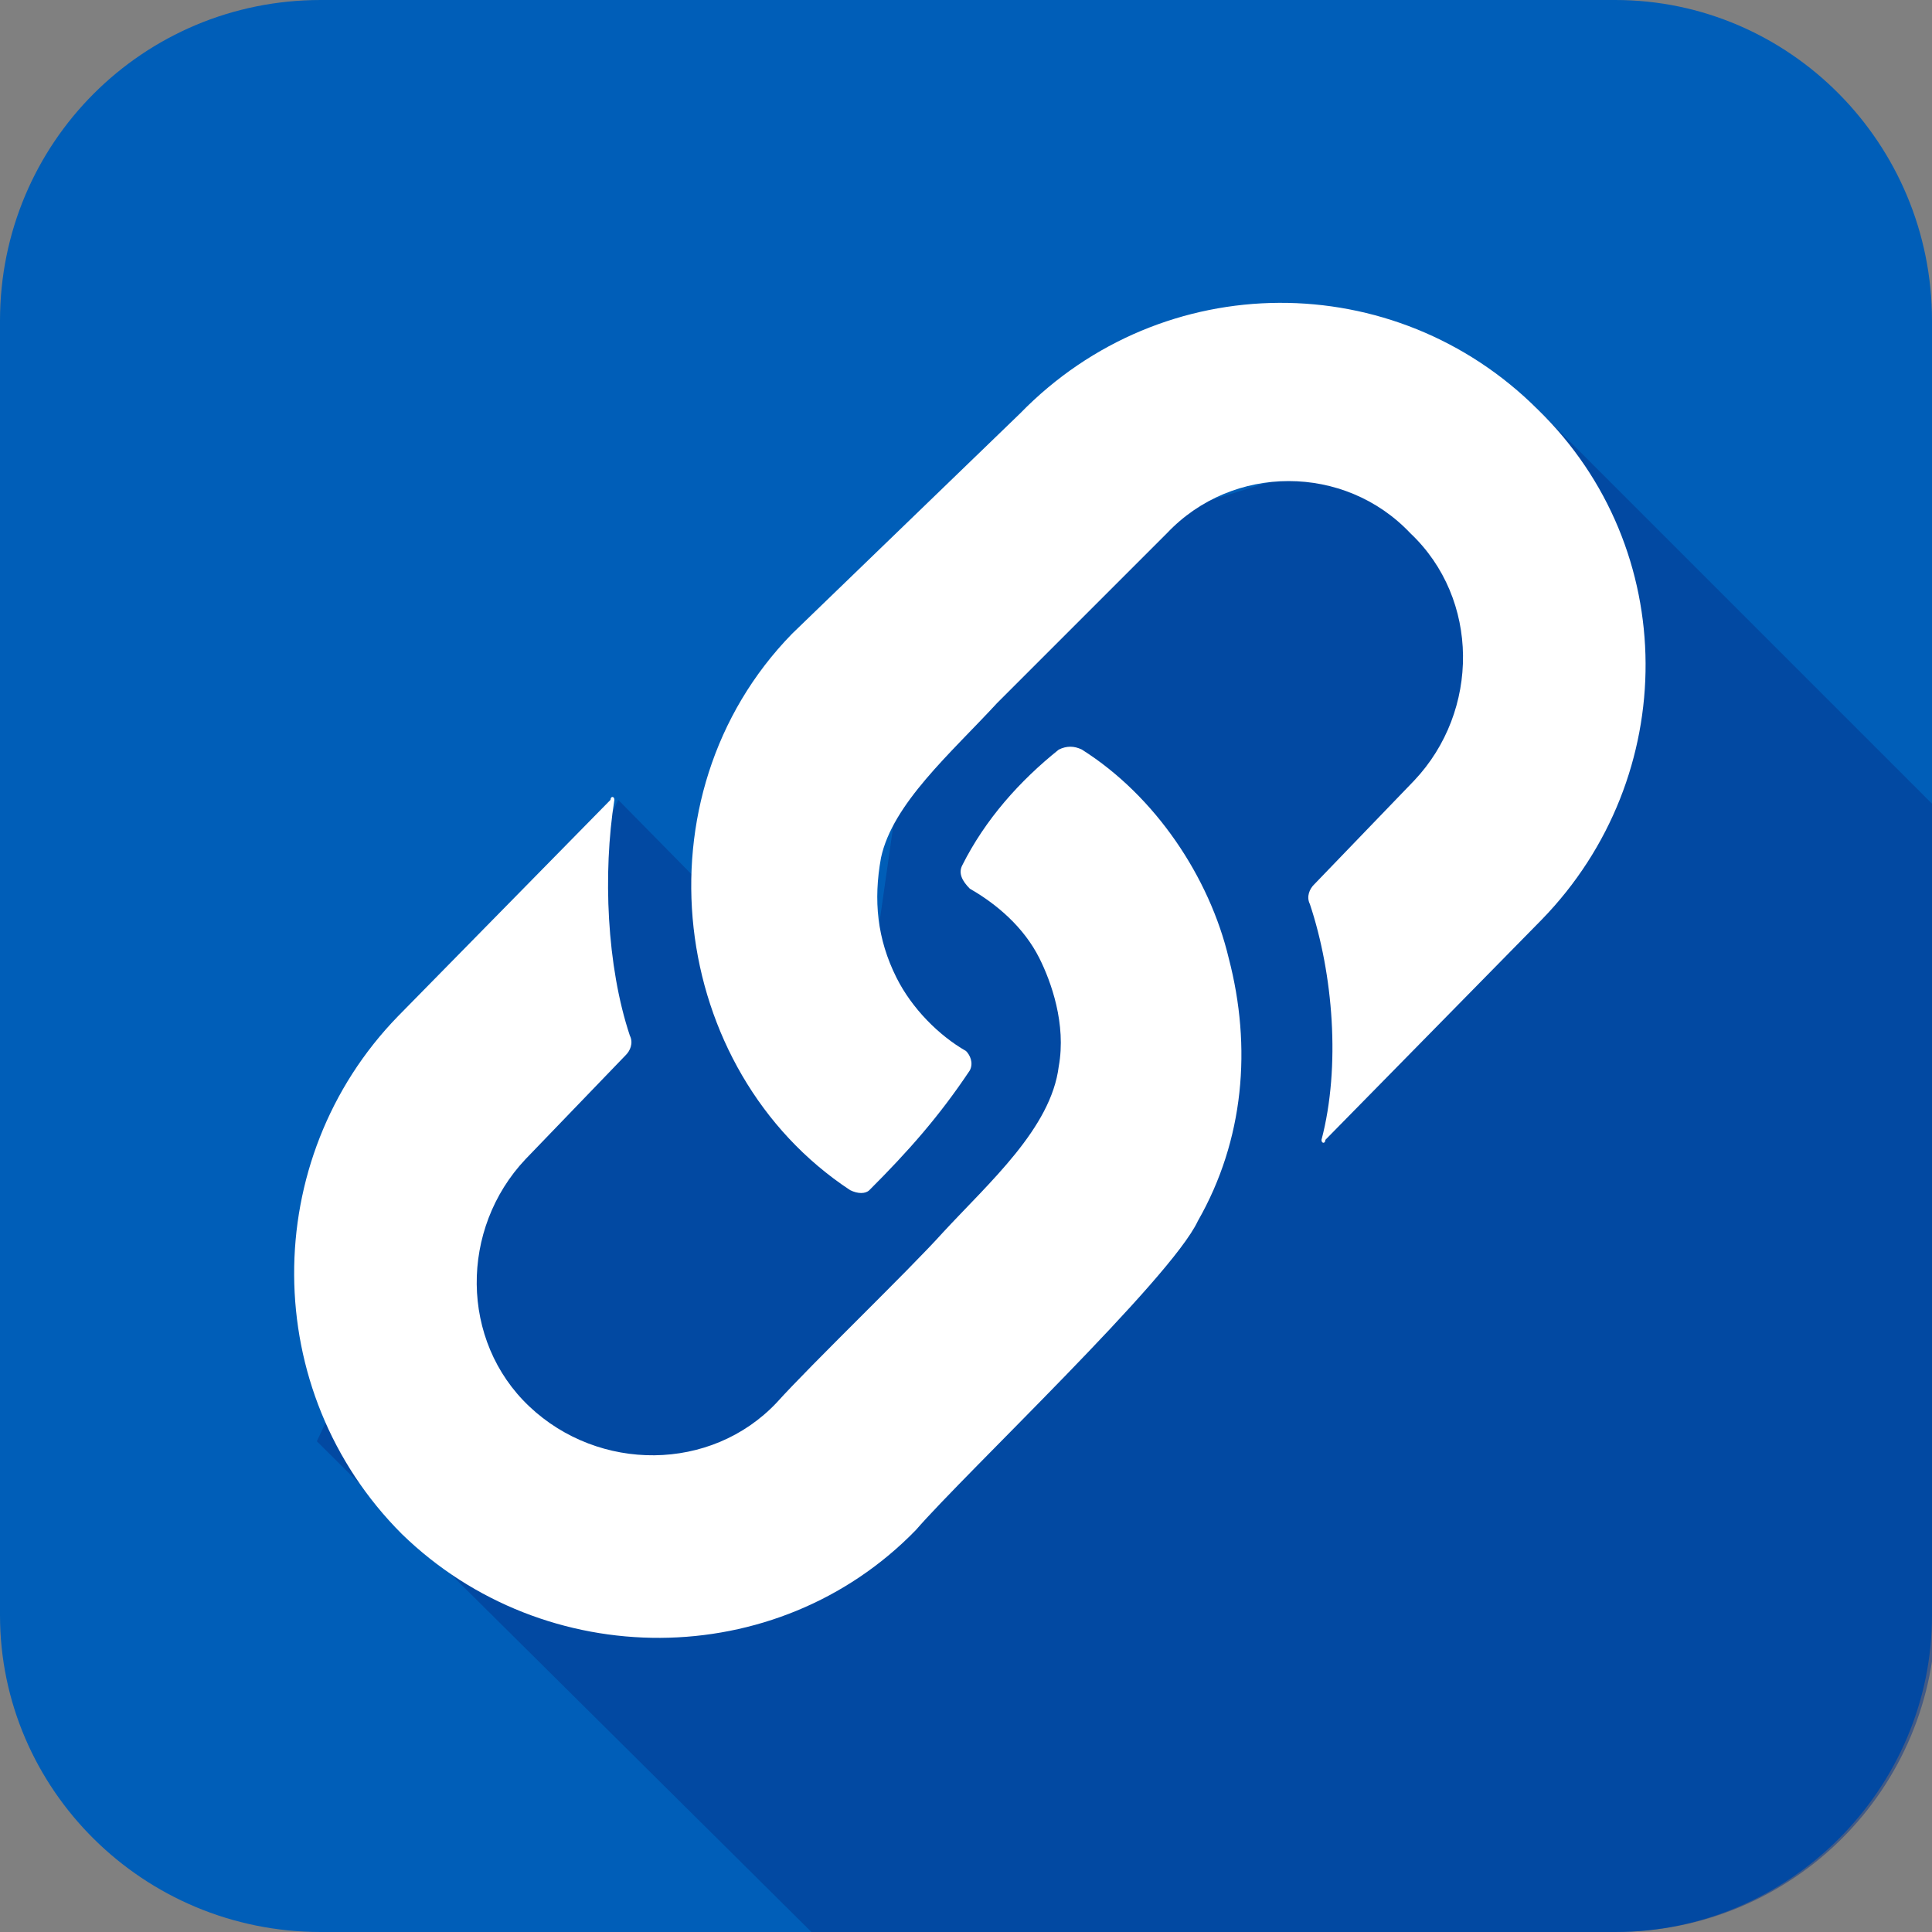
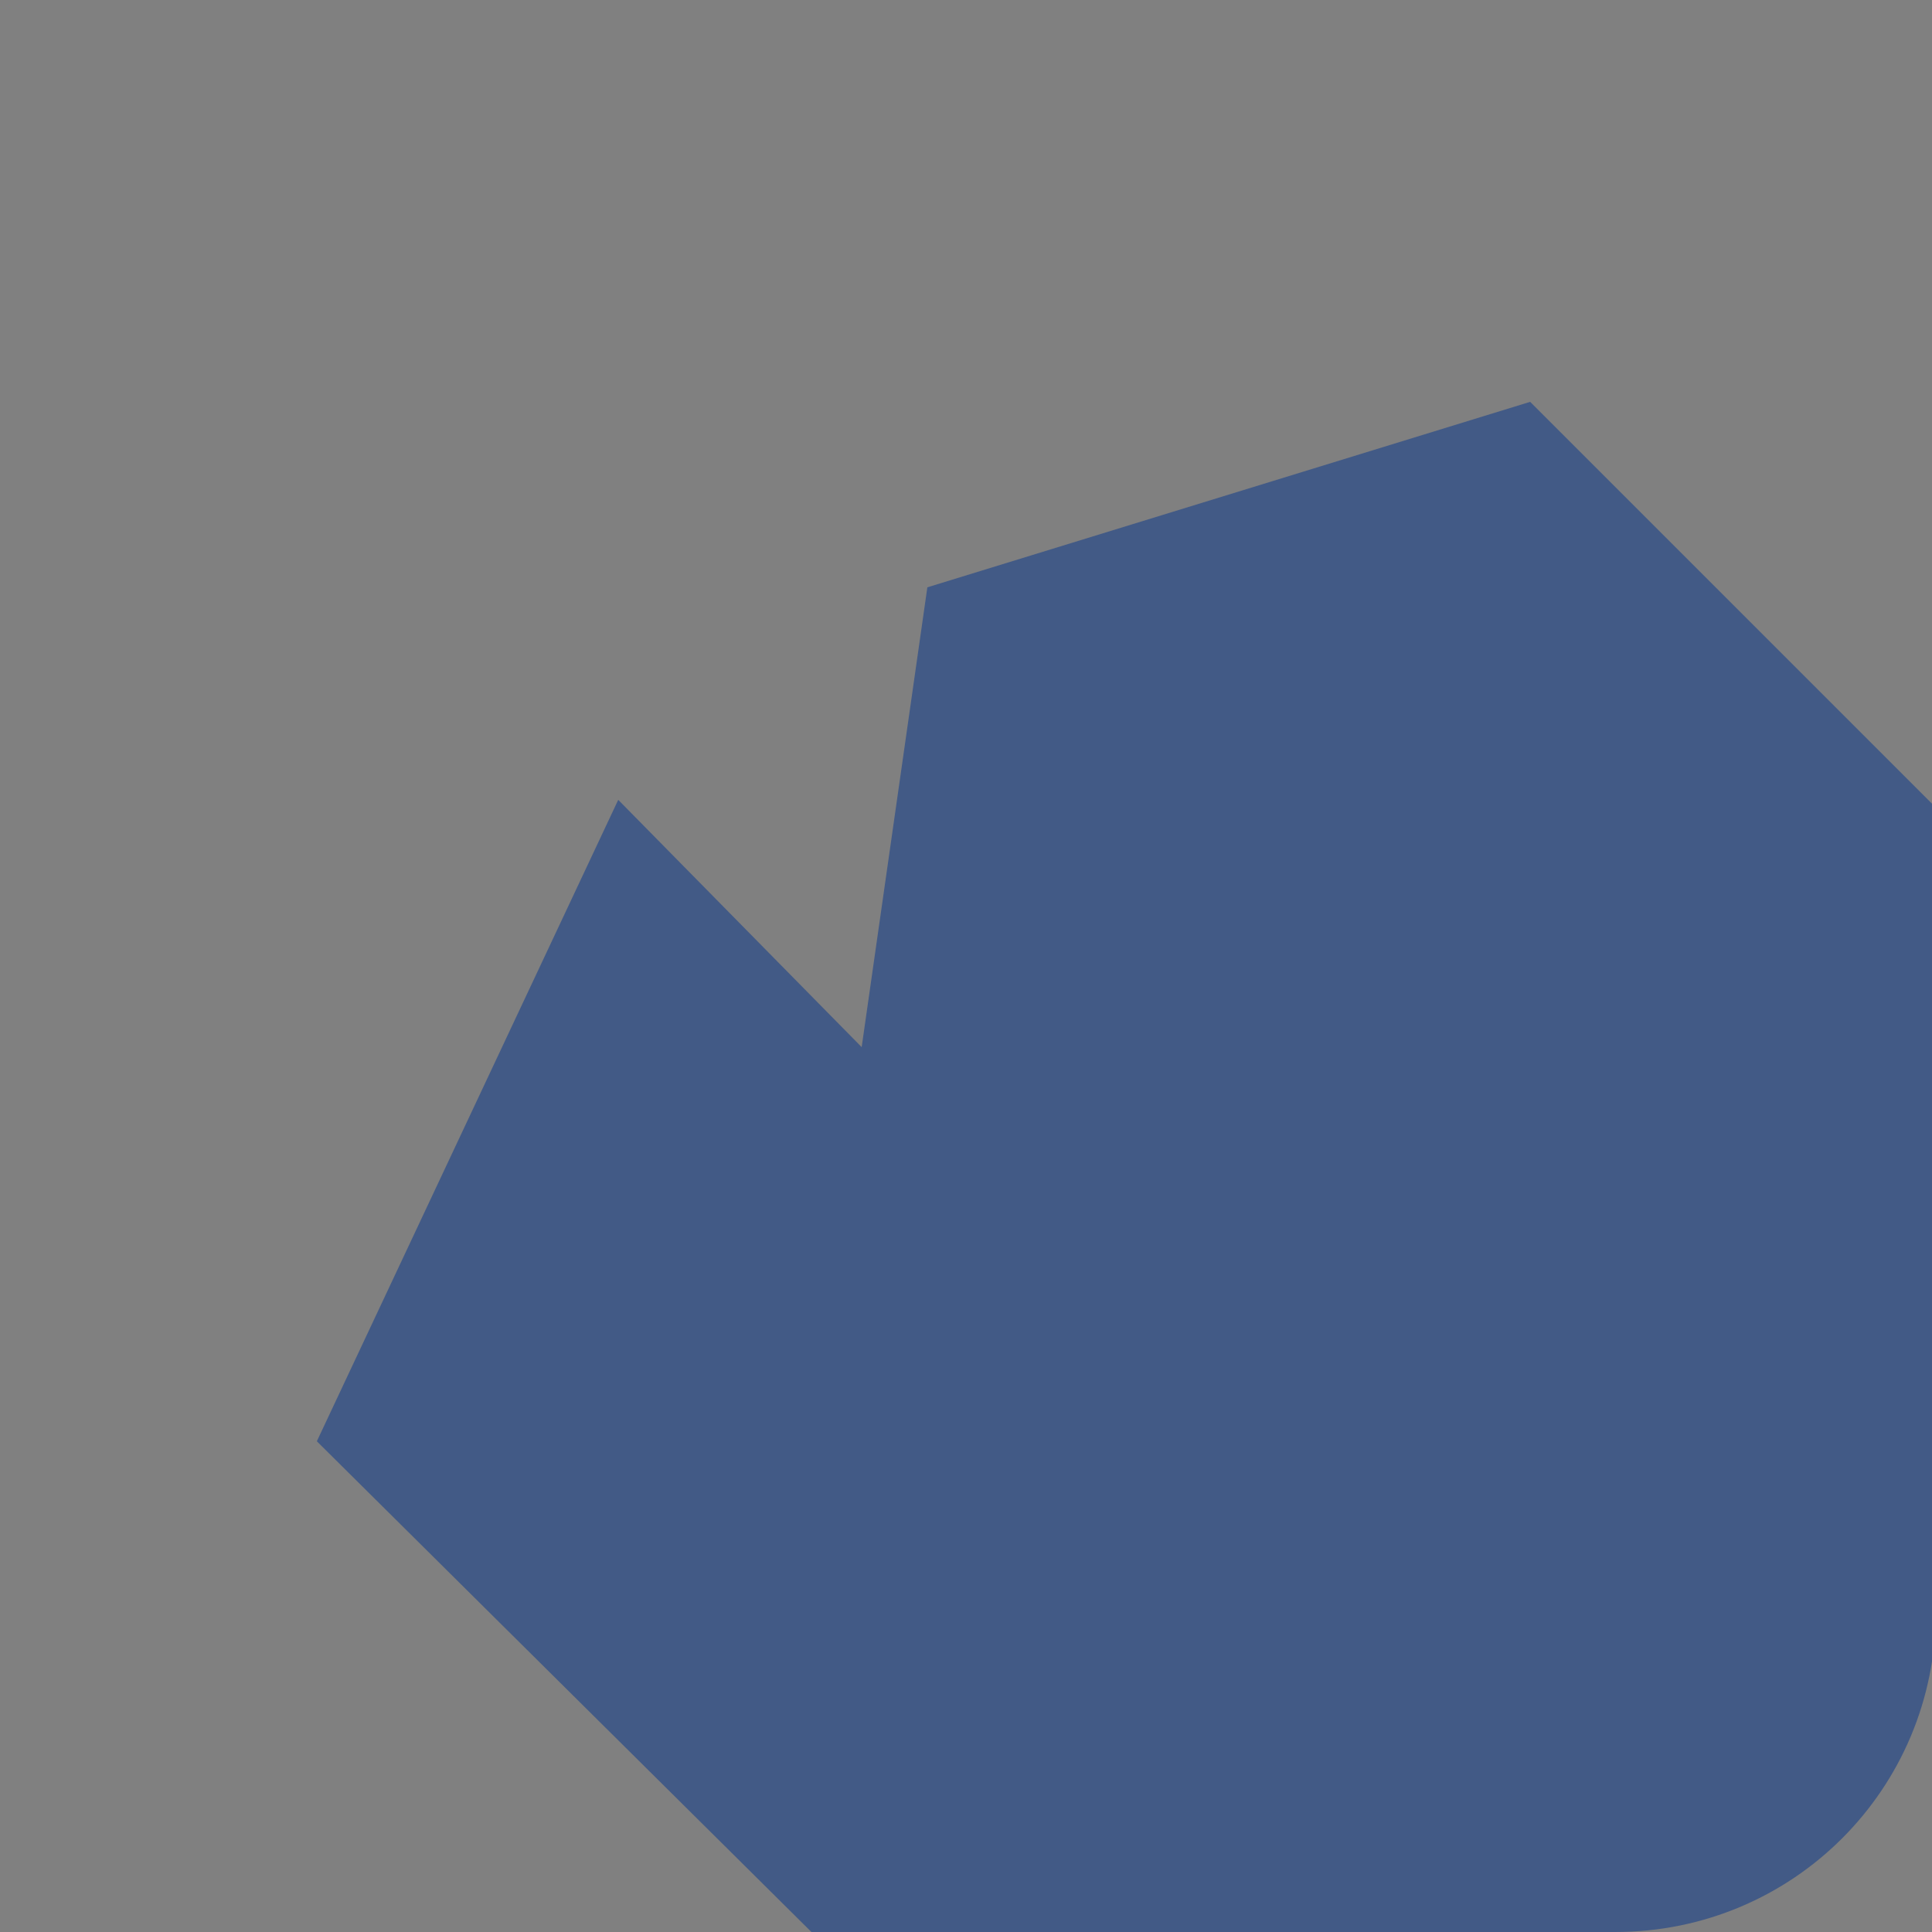
<svg xmlns="http://www.w3.org/2000/svg" version="1.1" id="Layer_1" x="0px" y="0px" viewBox="0 0 50 50" style="enable-background:new 0 0 50 50;" xml:space="preserve">
  <rect x="0" y="0" width="50" height="50" fill="#808080" stroke="none" />
  <style type="text/css">
	.st0{fill:#005EB8;}
	.st1{opacity:0.5;fill:#04358C;enable-background:new    ;}
	.st2{fill:#FFFFFF;}
	.st3{fill:none;}
</style>
-   <path class="st0" d="M41.8,50H8.3C3.7,50,0,46.3,0,41.8V8.3C0,3.7,3.7,0,8.3,0h33.5C46.3,0,50,3.7,50,8.3v33.5  C50,46.3,46.3,50,41.8,50z" />
  <path class="st1" d="M24,15.2l-1.7,11.9l-6.3-6.4L8.2,37.3L21,50h20.8c4.6,0,8.3-3.7,8.3-8.3V20.9L39.6,10.4L24,15.2z" />
  <g>
-     <path class="st2" d="M20.5,16.4c-4.1,4.2-3.2,11.3,1.5,14.4c0.2,0.1,0.4,0.1,0.5,0c1-1,1.8-1.9,2.6-3.1c0.1-0.2,0-0.4-0.1-0.5   c-0.7-0.4-1.4-1.1-1.8-1.9l0,0c-0.5-1-0.6-2-0.4-3.1c0,0,0,0,0,0c0.3-1.4,1.8-2.7,3-4c0,0,0,0,0,0l4.4-4.4c1.7-1.8,4.6-1.8,6.3,0   c1.8,1.7,1.8,4.6,0.1,6.4l-2.6,2.7c-0.1,0.1-0.2,0.3-0.1,0.5c0.6,1.8,0.8,4.2,0.3,6.1c0,0.1,0.1,0.1,0.1,0l5.6-5.7   c3.6-3.7,3.6-9.6-0.1-13.2c-3.7-3.7-9.7-3.7-13.4,0.1L20.5,16.4C20.5,16.4,20.5,16.4,20.5,16.4L20.5,16.4z" />
-     <path class="st2" d="M31,31.6C31,31.6,31,31.6,31,31.6C31,31.6,31,31.6,31,31.6c1.2-2.1,1.4-4.5,0.8-6.8l0,0l0,0   c-0.5-2.1-1.9-4.2-3.8-5.4c-0.2-0.1-0.4-0.1-0.6,0c-1,0.8-1.9,1.8-2.5,3c-0.1,0.2,0,0.4,0.2,0.6c0.7,0.4,1.4,1,1.8,1.8l0,0   c0.3,0.6,0.7,1.7,0.5,2.8c0,0,0,0,0,0c-0.2,1.6-1.8,3-3,4.3l0,0c-0.9,1-3.4,3.4-4.3,4.4c-1.7,1.8-4.6,1.8-6.4,0.1s-1.8-4.6-0.1-6.4   l2.6-2.7c0.1-0.1,0.2-0.3,0.1-0.5c-0.6-1.8-0.7-4.2-0.4-6.1c0-0.1-0.1-0.1-0.1,0l-5.5,5.6C6.7,30,6.7,36,10.4,39.7   c3.7,3.6,9.7,3.6,13.3-0.1C25,38.1,30.3,33.1,31,31.6L31,31.6z" />
-   </g>
-   <path class="st3" d="M8.2,37.3l7.7-16.6l6.3,6.4L24,15.2l15.6-4.7L50,20.9V8.3C50,3.7,46.3,0,41.8,0H8.3C3.7,0,0,3.7,0,8.3v33.5  C0,46.3,3.7,50,8.3,50H21L8.2,37.3z" />
+     </g>
</svg>